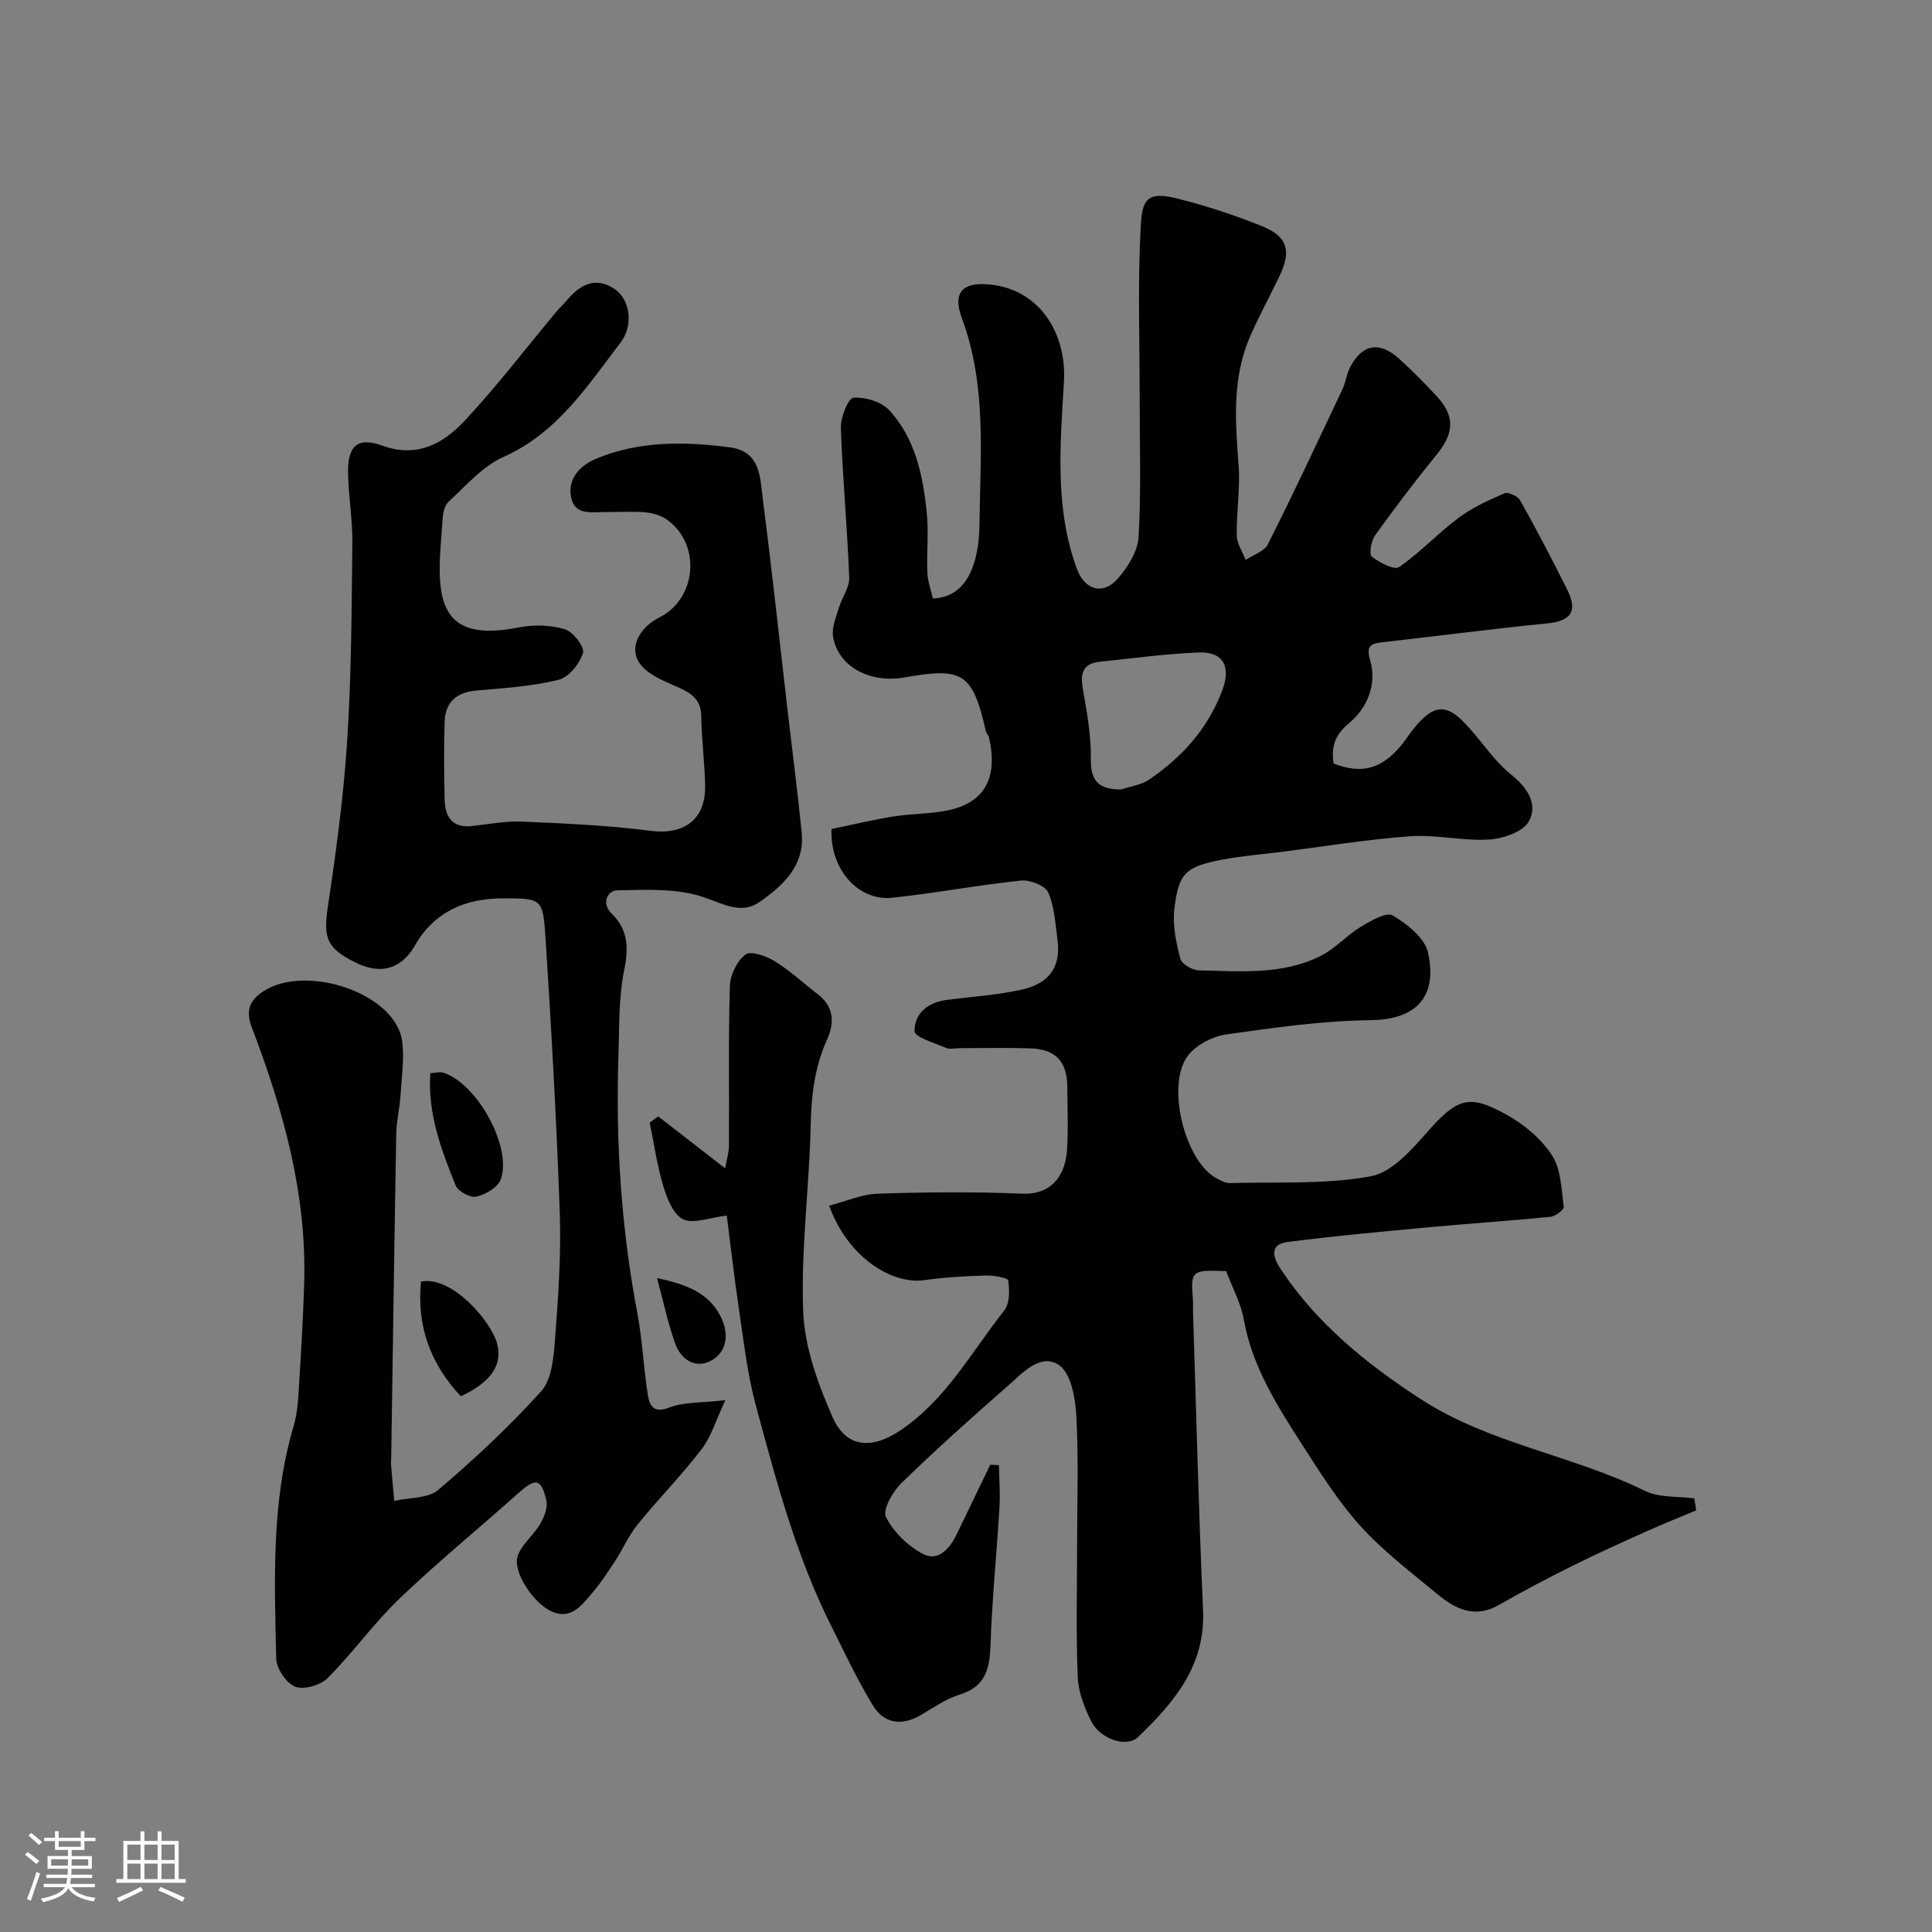
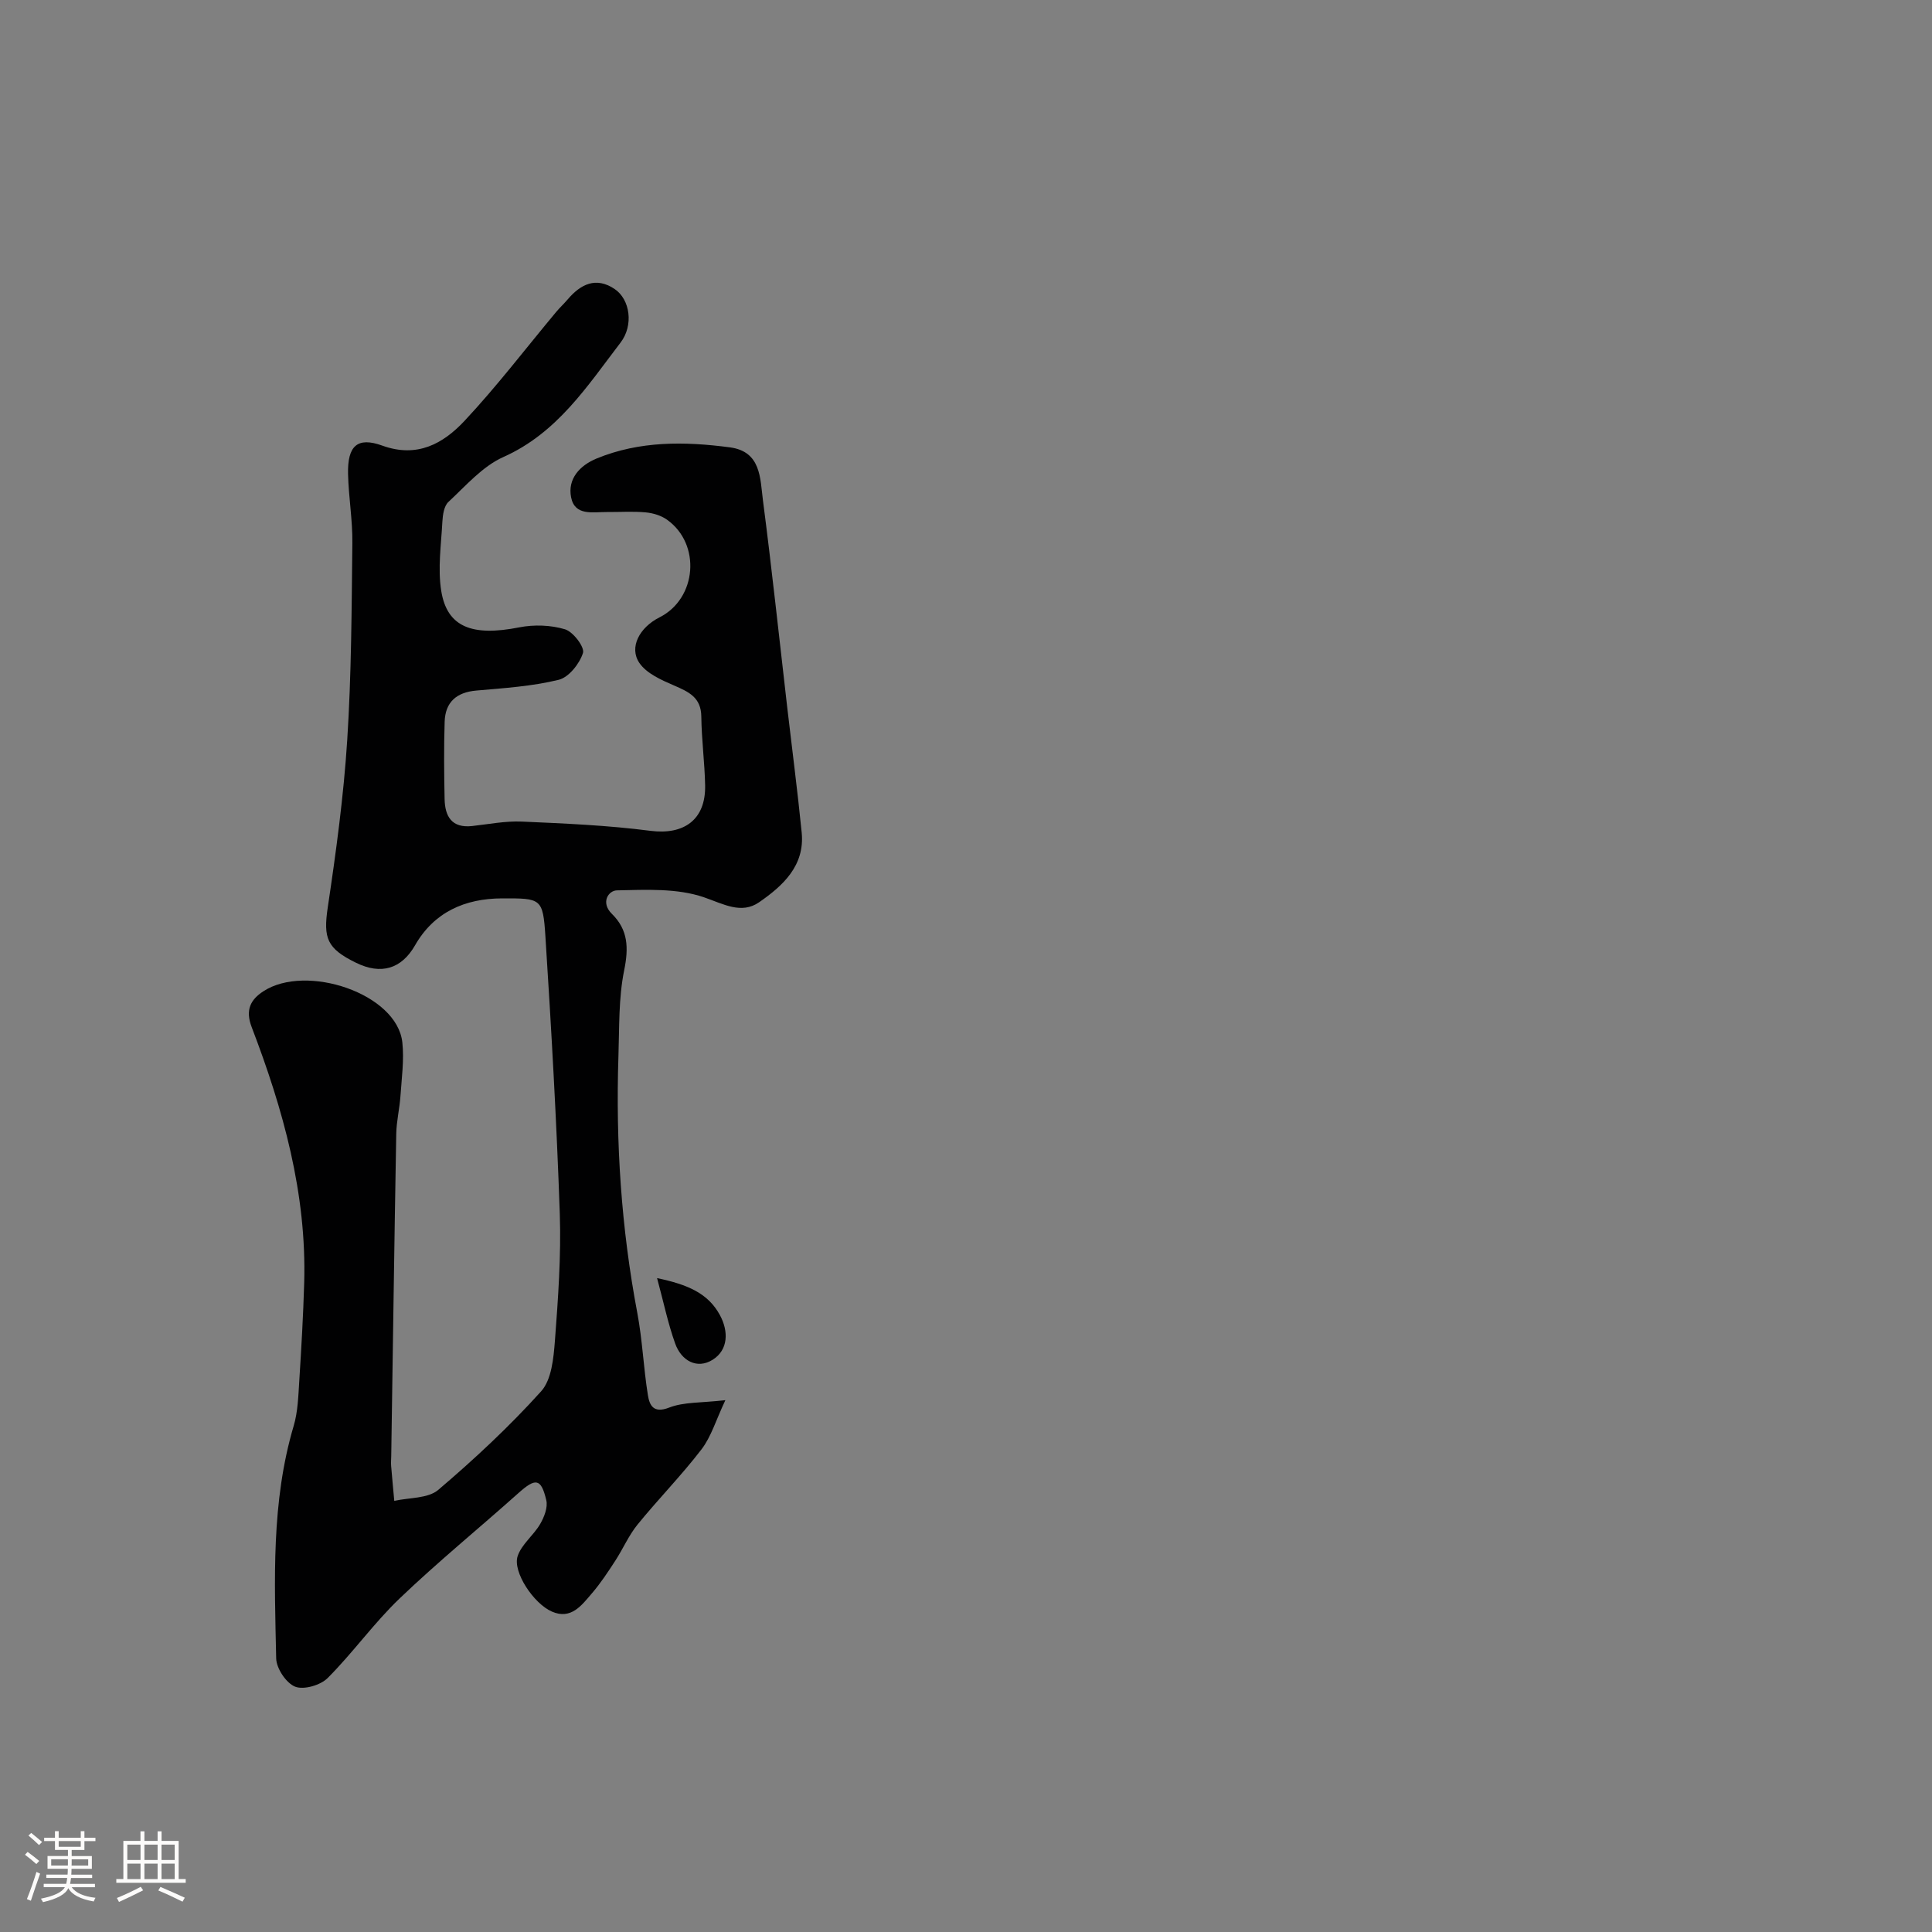
<svg xmlns="http://www.w3.org/2000/svg" enable-background="new 0 0 400 400" viewBox="0 0 400 400">
  <rect x="0" y="0" width="400" height="400" fill="#808080" stroke="none" />
  <path d="m5.17 384 .55-.58c.85.61 1.65 1.24 2.4 1.87l-.59.64c-.83-.73-1.62-1.38-2.36-1.93m1.22 9.53-.82-.34c.71-1.76 1.37-3.64 1.98-5.63.24.13.5.25.76.36-.6 1.67-1.24 3.54-1.92 5.61m-.5-13.5.57-.54c.56.44 1.31 1.06 2.26 1.87l-.64.64c-.68-.66-1.41-1.32-2.19-1.97m3.25.46h2.24v-1.36h.77v1.36h4.57v-1.36h.76v1.36h2.28v.69h-2.28v1.84h-2.64v1.26h4.18v2.64h-4.21c0 .45-.02.86-.05 1.21h4.32v.69h-4.38c-.04.34-.1.75-.19 1.22h5.15v.69h-4.82c.87 1.19 2.51 1.92 4.93 2.19-.17.31-.3.57-.37.76-2.77-.49-4.52-1.41-5.26-2.76-.56 1.26-2.3 2.23-5.24 2.9-.12-.24-.26-.48-.43-.72 2.73-.55 4.38-1.34 4.96-2.38h-4.38v-.69h4.65c.1-.38.17-.79.21-1.22h-4.32v-.69h4.4c.03-.34.05-.75.05-1.21h-4.2v-2.64h4.23v-1.26h-2.69v-1.84h-2.24zm1.46 4.46v1.29h3.45c.01-.4.02-.57.01-.53v-.32-.45h-3.46zm1.55-2.59h4.57v-1.19h-4.57zm6.11 2.59h-3.42v.77c-.01.19-.01.37-.02.53h3.44v-1.29z" fill="#fcfbfa" />
  <path d="m32.63 379.16h.82v1.98h3.54v7.89h1.46v.78h-14.37v-.78h1.46v-7.89h3.54v-1.98h.82v1.98h2.73zm-3.49 11.48.5.73c-1.61.82-3.28 1.63-5 2.41-.13-.27-.28-.55-.44-.82 1.75-.72 3.4-1.49 4.94-2.32m-2.78-5.55h2.73v-3.18h-2.73zm0 3.95h2.73v-3.2h-2.73zm3.54-3.95h2.73v-3.18h-2.73zm0 3.95h2.73v-3.2h-2.73zm7.89 4.68c-1.84-.92-3.51-1.7-5.02-2.32l.45-.73c1.89.8 3.57 1.55 5.04 2.23zm-1.62-11.81h-2.73v3.18h2.73zm-2.73 7.13h2.73v-3.2h-2.73z" fill="#fcfbfa" />
  <g fill="#010102">
-     <path d="m253.86 263.17c-7.26-.26-7.36-.15-6.87 6.09.06.83-.01 1.67.02 2.5.66 20.54 1.15 41.08 2.07 61.6.51 11.5-6 19.12-13.46 26.28-2.36 2.26-7.83.44-9.68-3.24-1.43-2.84-2.68-6.09-2.81-9.2-.37-8.98-.13-17.99-.13-26.99 0-9.04.33-18.09-.16-27.1-.2-3.67-1.12-8.84-3.61-10.5-3.82-2.56-7.53 1.67-10.54 4.3-7.51 6.57-14.95 13.23-22.1 20.19-1.79 1.74-3.91 5.54-3.16 7 1.59 3.1 4.58 6.03 7.71 7.65 3.05 1.58 5.48-1.08 6.89-4 2.34-4.83 4.66-9.66 6.99-14.49.6.03 1.2.05 1.8.08.05 2.91.29 5.83.11 8.73-.57 9.53-1.53 19.04-1.86 28.57-.17 4.91-1.05 8.56-6.38 10.21-2.9.9-5.52 2.77-8.2 4.32-3.89 2.23-7.5 1.62-9.73-2.02-3.29-5.38-5.97-11.14-8.8-16.8-7.23-14.48-11.34-30.05-15.52-45.56-1.73-6.42-2.46-13.12-3.45-19.73-.98-6.58-1.72-13.2-2.52-19.38-3.68.42-6.95 1.78-9.05.75-2.03-.99-3.32-4.31-4.09-6.86-1.29-4.27-1.91-8.75-2.82-13.14l1.77-1.29c4.51 3.5 9.02 7 13.83 10.73.22-1.25.79-3.01.81-4.77.08-11-.14-22 .19-32.99.07-2.27 1.49-5.16 3.25-6.49 1.09-.82 4.29.31 6.03 1.38 3.18 1.97 5.96 4.57 8.94 6.86 3.34 2.56 3.47 5.94 1.93 9.31-2.58 5.67-3.28 11.51-3.41 17.7-.28 12.88-2.05 25.77-1.56 38.6.28 7.38 3.03 14.97 6.05 21.87 2.87 6.56 8.25 6.75 14.15 2.76 9.41-6.37 14.64-16.2 21.41-24.75 1.15-1.46 1.15-4.2.84-6.22-.09-.6-3.07-1.1-4.71-1.05-4.27.13-8.56.38-12.79.97-6.38.88-15.6-4.47-19.57-15.43 3.41-.88 6.72-2.37 10.07-2.48 9.99-.33 20.01-.42 29.99 0 5.44.23 8.81-3.15 9.19-9.14.27-4.32.08-8.66.05-13-.04-5.22-2.39-7.77-7.65-7.95-4.83-.16-9.66-.04-14.5-.04-1 0-2.13.3-2.98-.06-2.34-1-6.47-2.24-6.49-3.44-.06-3.73 2.81-6 6.71-6.5 5.18-.67 10.44-.99 15.51-2.13 4.61-1.03 8.25-3.74 7.37-10.31-.45-3.32-.61-6.84-1.93-9.82-.63-1.41-3.76-2.63-5.6-2.44-8.91.93-17.75 2.61-26.66 3.56-6.96.74-12.93-5.75-12.6-14.23 4.08-.84 8.43-1.89 12.82-2.6 3.72-.6 7.57-.5 11.25-1.26 7.65-1.59 10.42-6.68 8.56-15.06-.1-.47-.56-.86-.67-1.33-2.72-11.97-4.71-13.3-16.72-11.15-7.3 1.31-13.85-2.21-14.91-8.4-.32-1.87.61-4 1.18-5.95.63-2.14 2.24-4.24 2.16-6.3-.4-10.37-1.38-20.71-1.73-31.08-.07-2.14 1.57-6.11 2.61-6.17 2.46-.16 5.79.83 7.42 2.6 5.39 5.86 6.96 13.48 7.75 21.14.43 4.12-.04 8.33.13 12.49.08 1.83.76 3.64 1.14 5.32 7.07-.17 9.56-7.24 9.65-15.33.15-14.28 1.55-28.69-3.64-42.67-2.1-5.64.42-7.75 6.56-6.89 9.8 1.38 15.13 10.25 14.57 20.01-.75 12.92-1.98 26.13 2.69 38.79 1.62 4.39 5.44 5.5 8.52 1.93 2.03-2.36 4.07-5.58 4.24-8.52.55-9.34.22-18.72.23-28.09.01-12.17-.45-24.36.23-36.48.29-5.18 1.23-7.13 7.46-5.56 5.97 1.5 11.87 3.42 17.58 5.72 5.39 2.17 6.19 5.13 3.64 10.44-1.97 4.1-4.16 8.11-5.99 12.27-3.78 8.59-3.16 17.59-2.45 26.67.38 4.86-.46 9.8-.37 14.7.03 1.69 1.19 3.36 1.84 5.05 1.57-1.06 3.86-1.75 4.6-3.23 5.33-10.6 10.36-21.35 15.42-32.07.69-1.46.85-3.18 1.6-4.6 2.55-4.84 6.1-5.45 10.22-1.7 2.71 2.46 5.29 5.08 7.78 7.77 3.75 4.06 3.53 7.59-.01 11.94-4.43 5.45-8.69 11.06-12.79 16.76-.82 1.14-1.32 3.93-.72 4.41 1.56 1.26 4.65 2.88 5.65 2.2 4.38-3.01 8.07-7.02 12.35-10.21 2.85-2.13 6.21-3.66 9.5-5.07.77-.33 2.76.61 3.25 1.49 3.39 6.07 6.63 12.24 9.73 18.47 2.25 4.52.74 6.49-4.17 6.98-11.41 1.13-22.77 2.63-34.17 3.91-2.54.28-3.29.91-2.45 3.78 1.46 5.05-.74 9.92-4.32 12.9-3.11 2.59-3.75 4.98-3.27 8.41 5.76 2.24 9.84 1.19 13.88-3.61.32-.38.63-.77.91-1.17 6.83-9.83 9.47-7.45 16.09.76 1.81 2.24 3.65 4.54 5.88 6.31 3.31 2.64 5.68 6.15 3.65 9.73-1.22 2.16-5.33 3.55-8.23 3.73-5.39.33-10.9-1.06-16.28-.68-8.97.64-17.87 2.12-26.8 3.25-4.05.51-8.14.82-12.14 1.59-7.62 1.46-9.06 2.75-9.93 10.32-.38 3.32.39 6.89 1.25 10.19.29 1.1 2.47 2.38 3.82 2.41 8.53.18 17.25 1.01 25.22-2.98 3-1.5 5.36-4.24 8.26-6 2.06-1.25 5.35-3.17 6.67-2.39 3 1.78 6.67 4.7 7.32 7.75 2.15 10.03-3.48 13.85-11.95 13.94-9.96.11-19.94 1.55-29.84 2.95-2.8.4-6.08 2.09-7.82 4.25-4.78 5.92-.83 22.01 5.83 25.55.85.45 1.82.99 2.73.97 9.76-.27 19.69.33 29.19-1.4 4.47-.82 8.63-5.71 12.03-9.55 6.18-6.98 8.7-7.32 16.27-3.09 3.57 1.99 7.07 4.96 9.25 8.36 1.85 2.89 1.91 7 2.4 10.62.08.58-1.73 1.94-2.76 2.05-8.18.82-16.39 1.35-24.58 2.11-9.97.93-19.95 1.82-29.87 3.11-3.69.48-3.07 3.07-1.45 5.52 7.49 11.35 17.77 19.67 29.02 26.98 14.28 9.28 31.39 11.61 46.45 19.02 2.95 1.45 6.78 1.09 10.21 1.56.13.83.27 1.66.4 2.48-3.43 1.44-6.88 2.81-10.27 4.33-5.17 2.33-10.35 4.66-15.43 7.19-5.12 2.55-10.19 5.21-15.15 8.06-5.01 2.88-9.06.82-12.79-2.28-5.45-4.52-11.17-8.86-15.89-14.08-4.67-5.17-8.44-11.21-12.23-17.11-5.1-7.93-10.13-15.9-11.88-25.48-.59-3.48-2.38-6.72-3.68-10.17zm-21.76-99.71c1.97-.67 4.2-.94 5.85-2.07 6.83-4.66 12.15-10.57 15.13-18.51 1.8-4.82.25-8-4.93-7.79-6.85.28-13.68 1.21-20.51 1.93-3.47.36-4 2.41-3.45 5.57.84 4.81 1.73 9.71 1.66 14.56-.06 4.73 1.78 6.28 6.25 6.31z" />
    <path d="m150.18 289.89c-1.95 4.12-2.92 7.54-4.94 10.18-4.14 5.4-8.94 10.28-13.24 15.57-1.83 2.25-3.01 5.03-4.61 7.49-1.51 2.32-3.04 4.66-4.84 6.75-2.13 2.48-4.31 5.52-8.29 3.78-3.8-1.66-8.15-8.24-7.09-11.47.81-2.46 3.3-4.31 4.66-6.65.84-1.44 1.63-3.46 1.27-4.95-1.08-4.56-2.21-4.64-5.78-1.45-8.17 7.3-16.67 14.23-24.58 21.8-5.34 5.11-9.68 11.25-14.9 16.48-1.49 1.49-4.94 2.49-6.73 1.79-1.85-.73-3.89-3.78-3.93-5.86-.34-16.15-1.06-32.35 3.63-48.16.87-2.95.95-6.16 1.15-9.27.43-6.76.82-13.53 1.02-20.3.53-18.49-4.35-35.93-10.87-52.96-1.38-3.6-.2-5.72 2.41-7.42 8.86-5.8 27.68.45 28.78 10.58.39 3.64-.14 7.4-.39 11.1-.18 2.61-.82 5.2-.87 7.8-.4 22.26-.7 44.52-1.04 66.78-.01.67-.08 1.34-.02 2 .2 2.42.43 4.83.65 7.24 3.08-.7 6.96-.46 9.1-2.27 7.49-6.37 14.74-13.13 21.31-20.42 2.17-2.41 2.57-6.87 2.85-10.46.66-8.74 1.3-17.54 1.01-26.28-.66-19.17-1.75-38.32-2.98-57.46-.51-7.9-.89-7.87-8.96-7.85-7.74.02-14.11 2.87-18.02 9.7-2.81 4.91-7.04 6.19-12.27 3.61-5.97-2.94-6.77-5.03-5.81-11.45 1.72-11.5 3.29-23.06 4.03-34.65.87-13.56.91-27.19 1.06-40.78.06-4.76-.78-9.53-.89-14.3-.13-5.79 1.89-7.75 7.09-5.87 7.24 2.62 12.62-.43 17-5.1 6.72-7.17 12.7-15.03 19.01-22.59.74-.89 1.61-1.68 2.36-2.57 2.7-3.17 5.86-4.75 9.71-2.18 3.25 2.17 3.98 7.55 1.25 11.11-6.92 9.04-13.1 18.71-24.26 23.69-4.33 1.93-7.78 5.96-11.38 9.3-.91.84-1.17 2.66-1.25 4.06-.25 4.78-.98 9.69-.24 14.34 1.2 7.54 6.42 9.49 16.14 7.57 3.06-.6 6.54-.49 9.49.4 1.69.51 4.1 3.7 3.72 4.9-.71 2.23-2.94 5.05-5.04 5.56-5.53 1.35-11.32 1.72-17.03 2.22-4.13.36-6.44 2.4-6.57 6.46-.17 5.33-.12 10.66-.01 15.99.07 3.6 1.47 6.07 5.71 5.6 3.43-.38 6.88-1.07 10.3-.92 8.87.39 17.78.77 26.58 1.91 6.94.9 11.48-2.27 11.35-9.38-.09-4.76-.74-9.51-.79-14.26-.04-3.99-2.61-5.13-5.65-6.45-2.62-1.13-5.68-2.48-7.17-4.66-2.2-3.23.03-7.36 4.16-9.44 7.74-3.89 8.66-15.17 1.56-20.22-1.23-.88-2.92-1.38-4.44-1.52-2.64-.24-5.33-.05-7.99-.07-2.9-.03-6.66.88-7.43-3.05-.76-3.84 1.83-6.6 5.26-8.02 8.93-3.68 18.26-3.56 27.62-2.32 6.47.86 6.25 6.42 6.83 10.9 1.86 14.3 3.38 28.63 5.04 42.96 1 8.62 2.13 17.24 2.99 25.87.69 6.9-3.93 11.07-8.81 14.45-3.68 2.54-7.36.37-11.43-1.03-5.54-1.9-11.97-1.56-18.01-1.43-1.78.04-3.42 2.53-1.04 4.87 3.37 3.31 3.48 7.04 2.54 11.67-1.18 5.78-.99 11.86-1.19 17.82-.58 17.85.58 35.56 3.91 53.14 1.06 5.61 1.28 11.37 2.19 17.01.33 2.04 1.1 3.86 4.39 2.58 3.04-1.19 6.64-.96 11.65-1.54z" />
-     <path d="m89.09 222.2c1.05-.06 1.92-.34 2.63-.13 6.96 2.11 14.37 15.37 11.96 22.1-.59 1.65-3.13 3.13-5.03 3.58-1.23.29-3.81-1.07-4.3-2.29-2.98-7.36-5.82-14.85-5.26-23.26z" />
-     <path d="m95.41 289.09c-6.46-6.9-9.11-14.71-8.26-23.75 6.4-1.29 14.5 8.17 15.75 12.78 1.22 4.5-1.27 8.06-7.49 10.97z" />
    <path d="m136.04 264.62c6.36 1.33 10.57 3.15 13.01 7.66 1.83 3.38 1.73 7.2-1.48 9.23-3.23 2.04-6.5.24-7.78-3.34-1.48-4.12-2.37-8.44-3.75-13.55z" />
  </g>
</svg>